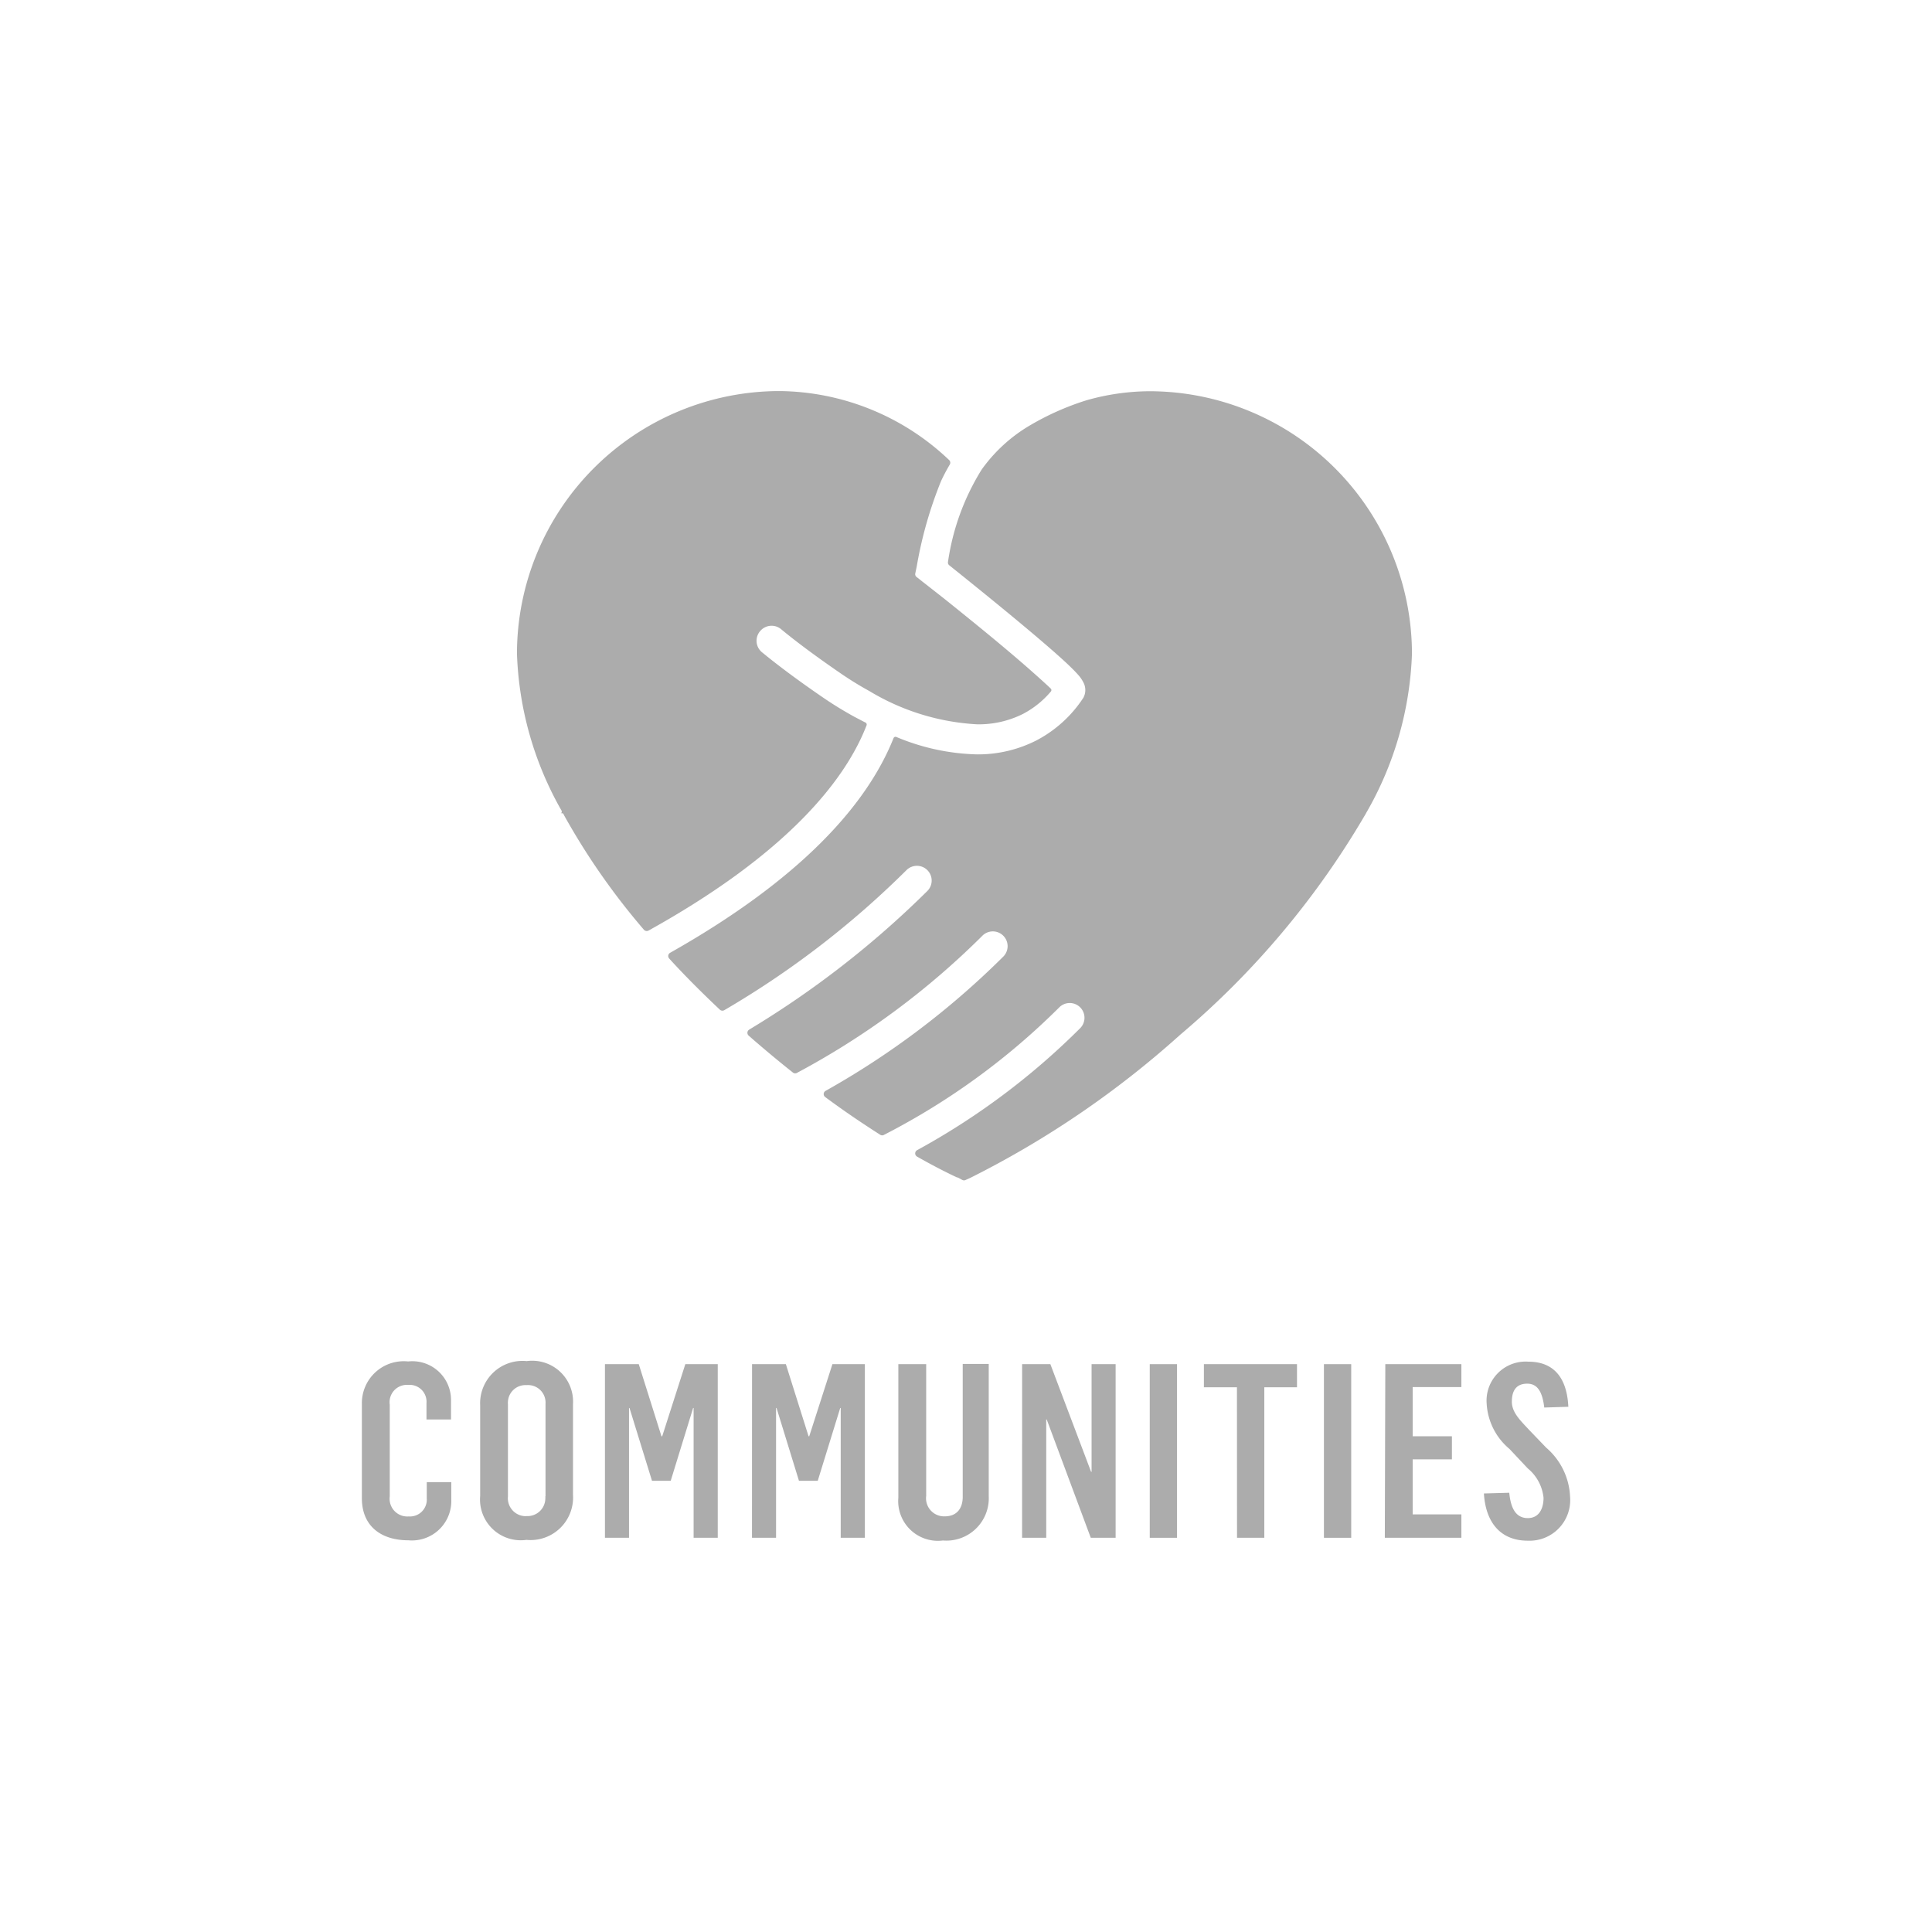
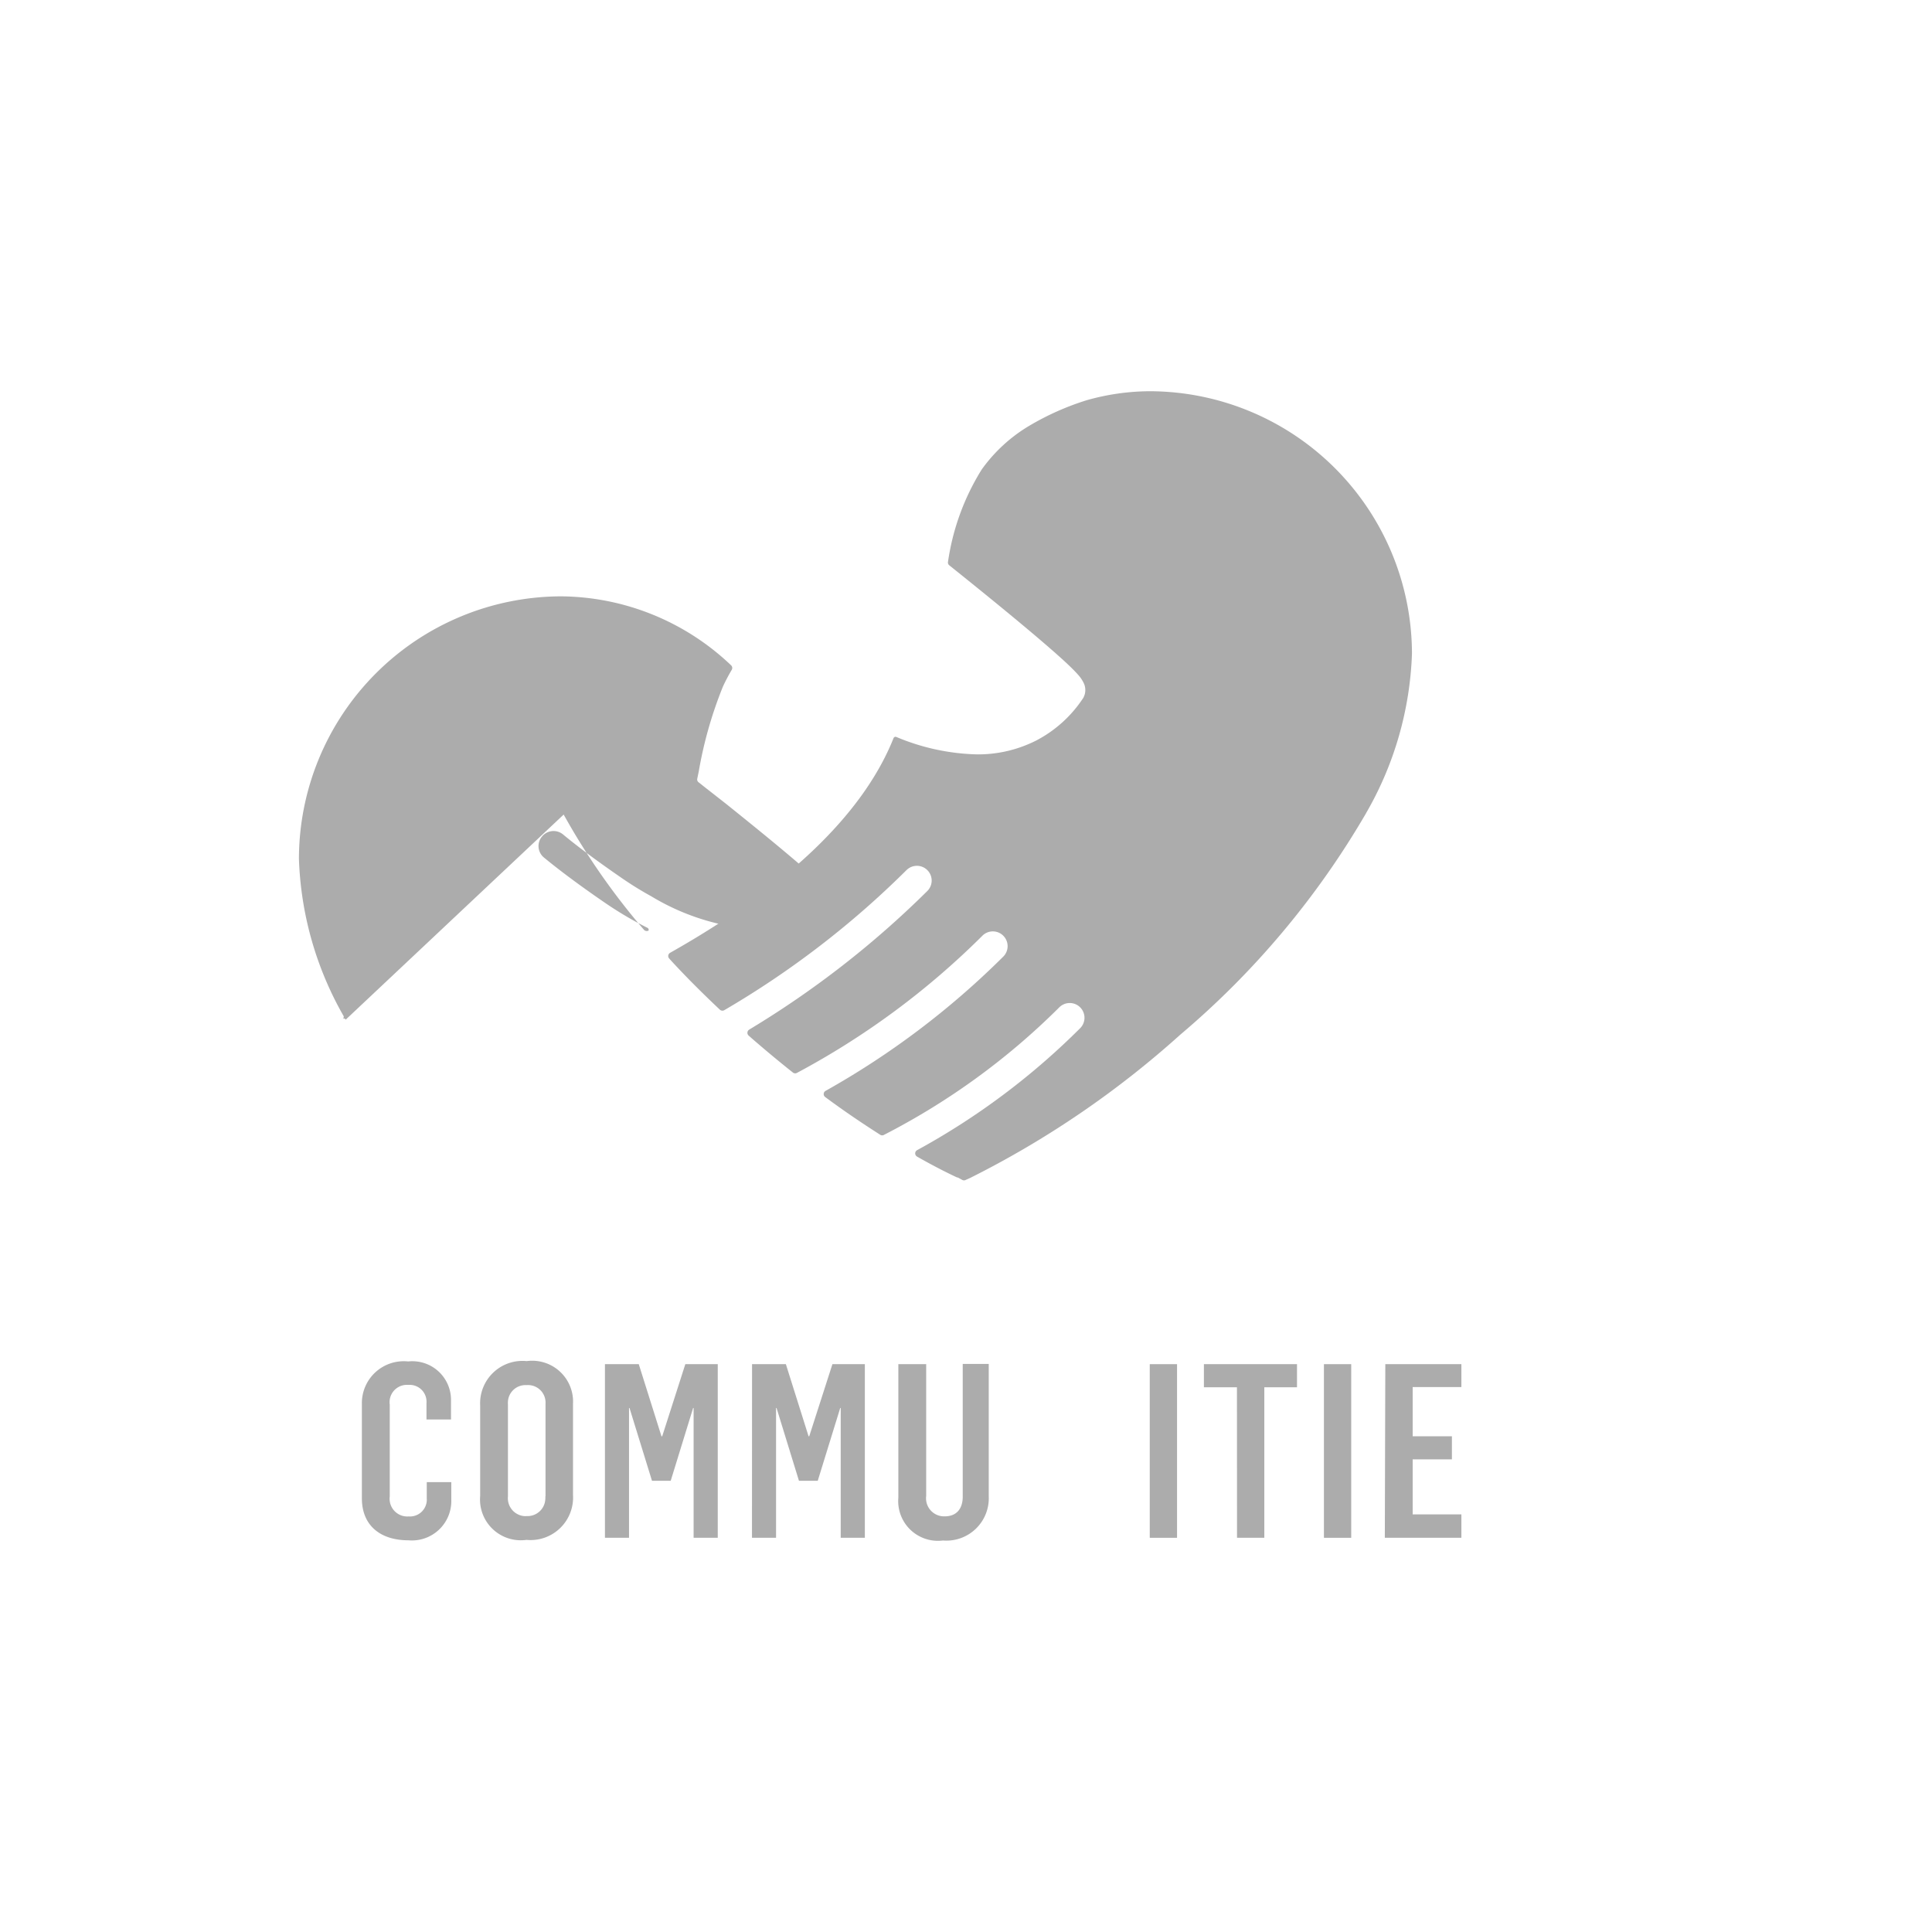
<svg xmlns="http://www.w3.org/2000/svg" id="Component_21_12" data-name="Component 21 – 12" width="110.258" height="110.258" viewBox="0 0 110.258 110.258">
  <g id="Group_6996-2" data-name="Group 6996" transform="translate(-92.332 -403.982)" opacity="0.997">
    <path id="Path_9656-2" data-name="Path 9656" d="M170.295,450.384a19.492,19.492,0,0,0,2.617-9.091,15,15,0,0,0-14.988-14.984,13.38,13.38,0,0,0-3.574.513,15.37,15.37,0,0,0-3.241,1.437,8.965,8.965,0,0,0-2.752,2.518,13.629,13.629,0,0,0-1.922,5.262.2.2,0,0,0,.075.207c.5.4,1.327,1.064,2.264,1.827,1.521,1.239,3.292,2.708,4.368,3.7.306.286.552.528.739.743a2,2,0,0,1,.274.4.93.93,0,0,1,.115.453.885.885,0,0,1-.079.365l-.032.071-.036.052a7.161,7.161,0,0,1-2.649,2.383,7.34,7.34,0,0,1-3.391.794,12.614,12.614,0,0,1-4.595-.993.124.124,0,0,0-.162.065v0c-1.537,3.856-5.365,8.082-12.752,12.252a.21.21,0,0,0-.08.286.214.214,0,0,0,.028.039c.139.155.282.31.425.461.794.846,1.625,1.664,2.466,2.458a.215.215,0,0,0,.251.032,51.774,51.774,0,0,0,10.4-7.994.842.842,0,0,1,1.191,0h0a.841.841,0,0,1,0,1.19h0a54,54,0,0,1-10.167,7.911.215.215,0,0,0-.07.295.25.25,0,0,0,.039.047q1.263,1.107,2.541,2.12a.211.211,0,0,0,.231,0,45.012,45.012,0,0,0,10.548-7.8.843.843,0,1,1,1.191,1.192,46.842,46.842,0,0,1-10.119,7.641.21.21,0,0,0-.083.286.223.223,0,0,0,.059.067c1.072.795,2.125,1.506,3.146,2.157a.206.206,0,0,0,.214,0,40.036,40.036,0,0,0,10-7.276.843.843,0,0,1,1.191,0h0a.842.842,0,0,1,0,1.191h0a40.889,40.889,0,0,1-9.309,6.962.211.211,0,0,0-.078.287.224.224,0,0,0,.078.078c.795.453,1.565.854,2.284,1.191h.036l.266.143a.206.206,0,0,0,.187,0l.281-.127a54.062,54.062,0,0,0,11.97-8.165,48.345,48.345,0,0,0,10.608-12.649" fill="#acacac" />
-     <path id="Path_9657-2" data-name="Path 9657" d="M124.5,450.468a39.383,39.383,0,0,0,4.579,6.573.218.218,0,0,0,.266.047c7.514-4.17,11.124-8.3,12.443-11.715a.132.132,0,0,0-.06-.155c-.206-.1-.4-.207-.616-.318a21.273,21.273,0,0,1-1.818-1.116c-1.565-1.072-2.709-1.946-3.475-2.577a.847.847,0,0,1-.121-1.191l.021-.025a.851.851,0,0,1,1.192-.1c.722.6,1.834,1.446,3.36,2.494a19.118,19.118,0,0,0,1.672,1.033,13.282,13.282,0,0,0,6.151,1.9,5.641,5.641,0,0,0,2.617-.592,5.292,5.292,0,0,0,1.589-1.275.122.122,0,0,0,0-.17l-.163-.155c-.433-.4-1.056-.957-1.747-1.549-1.386-1.191-3.058-2.534-4.174-3.431l-1.263-.989-.31-.246a.2.2,0,0,1-.075-.211l.083-.4a23.53,23.53,0,0,1,1.382-4.853c.147-.318.314-.636.5-.949a.21.21,0,0,0-.035-.262,14.217,14.217,0,0,0-9.683-3.936,15,15,0,0,0-14.98,14.984,19.355,19.355,0,0,0,2.542,8.956.122.122,0,0,1-.048.166.124.124,0,0,1,.169.042l.006.01" fill="#acacac" />
+     <path id="Path_9657-2" data-name="Path 9657" d="M124.5,450.468a39.383,39.383,0,0,0,4.579,6.573.218.218,0,0,0,.266.047a.132.132,0,0,0-.06-.155c-.206-.1-.4-.207-.616-.318a21.273,21.273,0,0,1-1.818-1.116c-1.565-1.072-2.709-1.946-3.475-2.577a.847.847,0,0,1-.121-1.191l.021-.025a.851.851,0,0,1,1.192-.1c.722.6,1.834,1.446,3.36,2.494a19.118,19.118,0,0,0,1.672,1.033,13.282,13.282,0,0,0,6.151,1.9,5.641,5.641,0,0,0,2.617-.592,5.292,5.292,0,0,0,1.589-1.275.122.122,0,0,0,0-.17l-.163-.155c-.433-.4-1.056-.957-1.747-1.549-1.386-1.191-3.058-2.534-4.174-3.431l-1.263-.989-.31-.246a.2.2,0,0,1-.075-.211l.083-.4a23.53,23.53,0,0,1,1.382-4.853c.147-.318.314-.636.5-.949a.21.21,0,0,0-.035-.262,14.217,14.217,0,0,0-9.683-3.936,15,15,0,0,0-14.98,14.984,19.355,19.355,0,0,0,2.542,8.956.122.122,0,0,1-.048.166.124.124,0,0,1,.169.042l.006.01" fill="#acacac" />
    <path id="Path_9658-2" data-name="Path 9658" d="M112.984,489.479v-5.393a2.39,2.39,0,0,1,2.641-2.407,2.207,2.207,0,0,1,2.446,2.212v1.1h-1.4v-.929a.964.964,0,0,0-.878-1.044.92.92,0,0,0-.166,0,.987.987,0,0,0-1.052,1.127v5.239a1.011,1.011,0,0,0,1.084,1.14.961.961,0,0,0,1.028-.889.817.817,0,0,0,0-.14v-.929h1.4v1.012a2.248,2.248,0,0,1-2.446,2.308c-1.573,0-2.657-.818-2.657-2.4" fill="#acacac" />
    <path id="Path_9659-2" data-name="Path 9659" d="M123.464,489.38V484.1a1,1,0,0,0-.918-1.07.963.963,0,0,0-.17,0,1,1,0,0,0-1.056.934.975.975,0,0,0,0,.162v5.254a1.024,1.024,0,0,0,.914,1.124,1.188,1.188,0,0,0,.158,0,1.016,1.016,0,0,0,1.061-.97.925.925,0,0,0,0-.158Zm-3.729-.028v-5.163a2.419,2.419,0,0,1,2.657-2.53,2.333,2.333,0,0,1,2.641,2.447v5.186a2.428,2.428,0,0,1-2.657,2.57,2.327,2.327,0,0,1-2.641-2.51" fill="#acacac" />
    <path id="Path_9661-2" data-name="Path 9661" d="M126.856,481.834h1.93l1.295,4.114h.043l1.319-4.114h1.851v9.909h-1.378v-7.407h-.028l-1.279,4.154h-1.068l-1.283-4.154h-.028v7.407h-1.374Z" fill="#acacac" />
    <path id="Path_9662-2" data-name="Path 9662" d="M135.251,481.834h1.93l1.295,4.114h.039l1.323-4.114h1.851v9.909h-1.378v-7.407h-.028L139,488.49h-1.072l-1.279-4.154h-.028v7.407h-1.374Z" fill="#acacac" />
    <path id="Path_9663-2" data-name="Path 9663" d="M143.6,489.455v-7.621h1.589v7.518a1.031,1.031,0,0,0,1.056,1.167c.707,0,1.04-.472,1.029-1.151v-7.546h1.485v7.546a2.419,2.419,0,0,1-2.613,2.529,2.265,2.265,0,0,1-2.546-2.442" fill="#acacac" />
-     <path id="Path_9665-2" data-name="Path 9665" d="M150.664,481.834h1.612l2.324,6.144h.028v-6.144H156v9.909h-1.418l-2.514-6.752h-.028v6.752h-1.378Z" fill="#acacac" />
    <rect id="Rectangle_3265-2" data-name="Rectangle 3265" width="1.557" height="9.909" transform="translate(157.948 481.834)" fill="#acacac" />
    <path id="Path_9666-2" data-name="Path 9666" d="M162.924,483.152h-1.886v-1.319h5.313v1.319h-1.866v8.59h-1.557Z" fill="#acacac" />
    <rect id="Rectangle_3266-2" data-name="Rectangle 3266" width="1.557" height="9.909" transform="translate(167.888 481.834)" fill="#acacac" />
    <path id="Path_9667-2" data-name="Path 9667" d="M171.391,481.834h4.341v1.307h-2.78v2.807h2.24v1.319h-2.24v3.141h2.78v1.335h-4.369Z" fill="#acacac" />
-     <path id="Path_9668-2" data-name="Path 9668" d="M177.019,489.213l1.446-.04c.071.751.305,1.446,1.056,1.446.683,0,.9-.6.9-1.156a2.5,2.5,0,0,0-.9-1.68l-1.041-1.108a3.64,3.64,0,0,1-1.306-2.6,2.23,2.23,0,0,1,2.383-2.383c1.191,0,2.184.628,2.279,2.574l-1.374.043c-.1-.834-.349-1.362-.973-1.362s-.877.4-.877,1.029.516,1.1,1,1.624l.961,1a3.907,3.907,0,0,1,1.363,2.808,2.32,2.32,0,0,1-2.419,2.5c-1.529,0-2.4-1.017-2.5-2.7" fill="#acacac" />
  </g>
</svg>